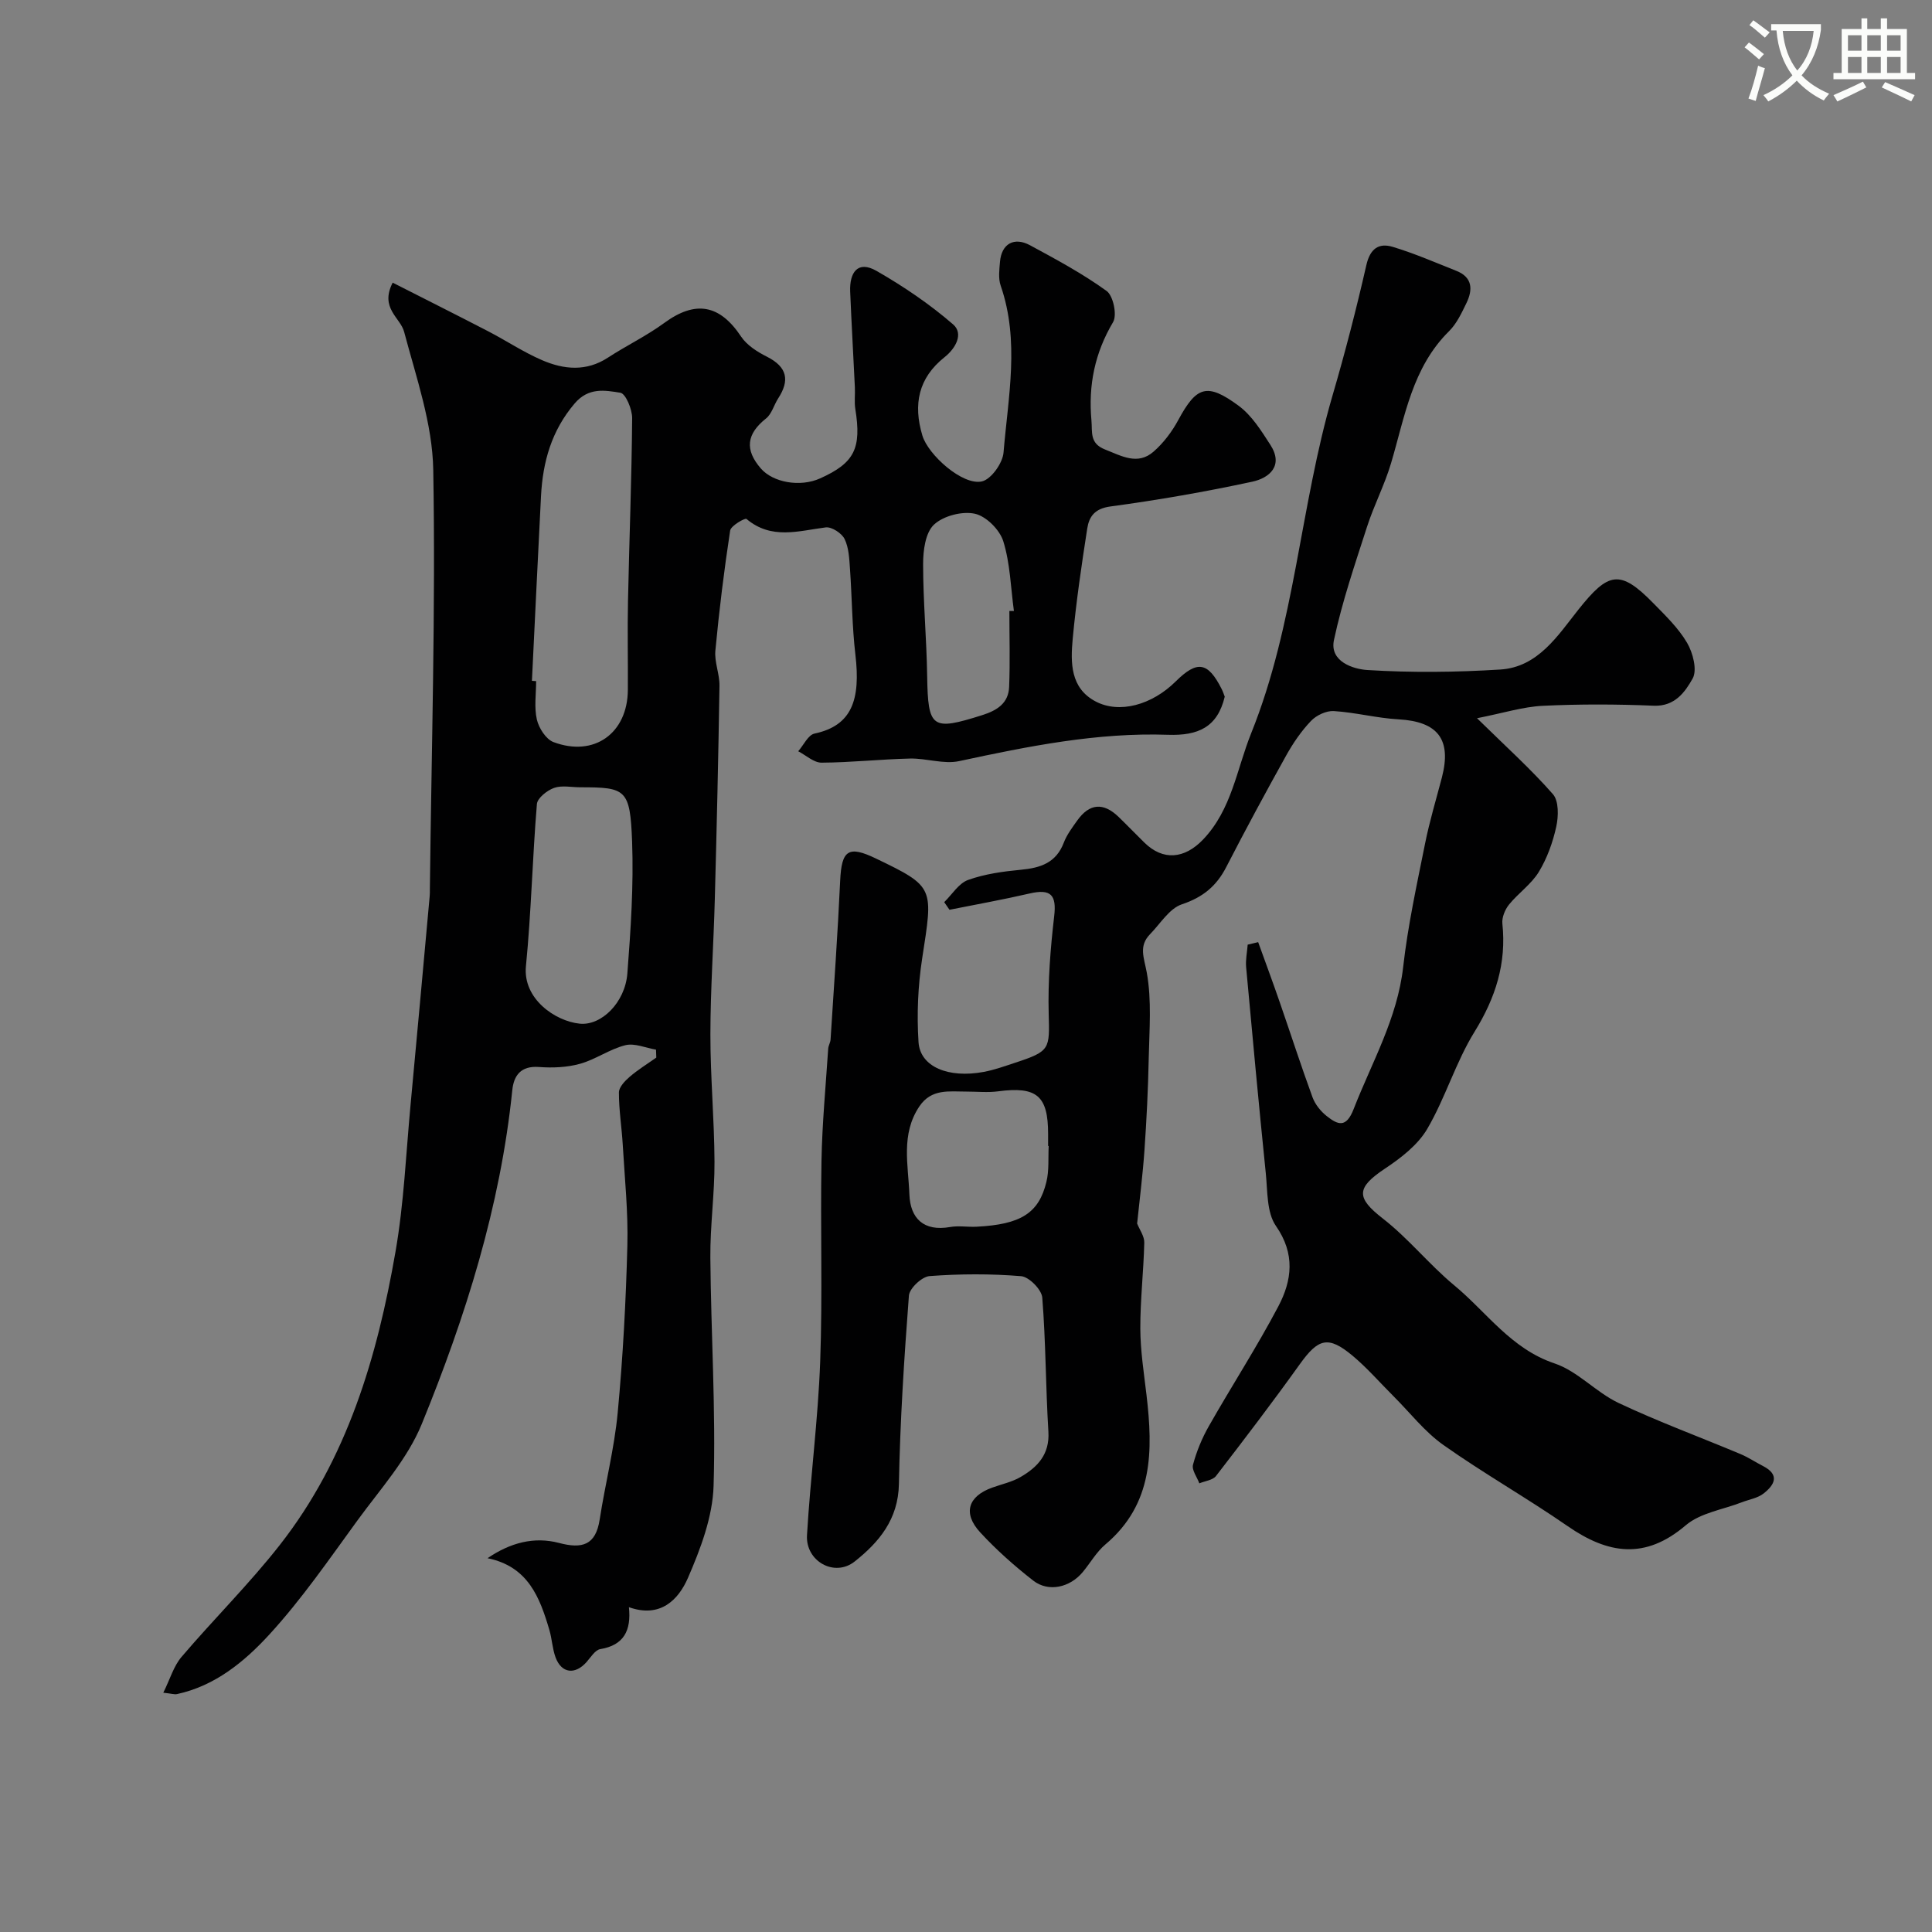
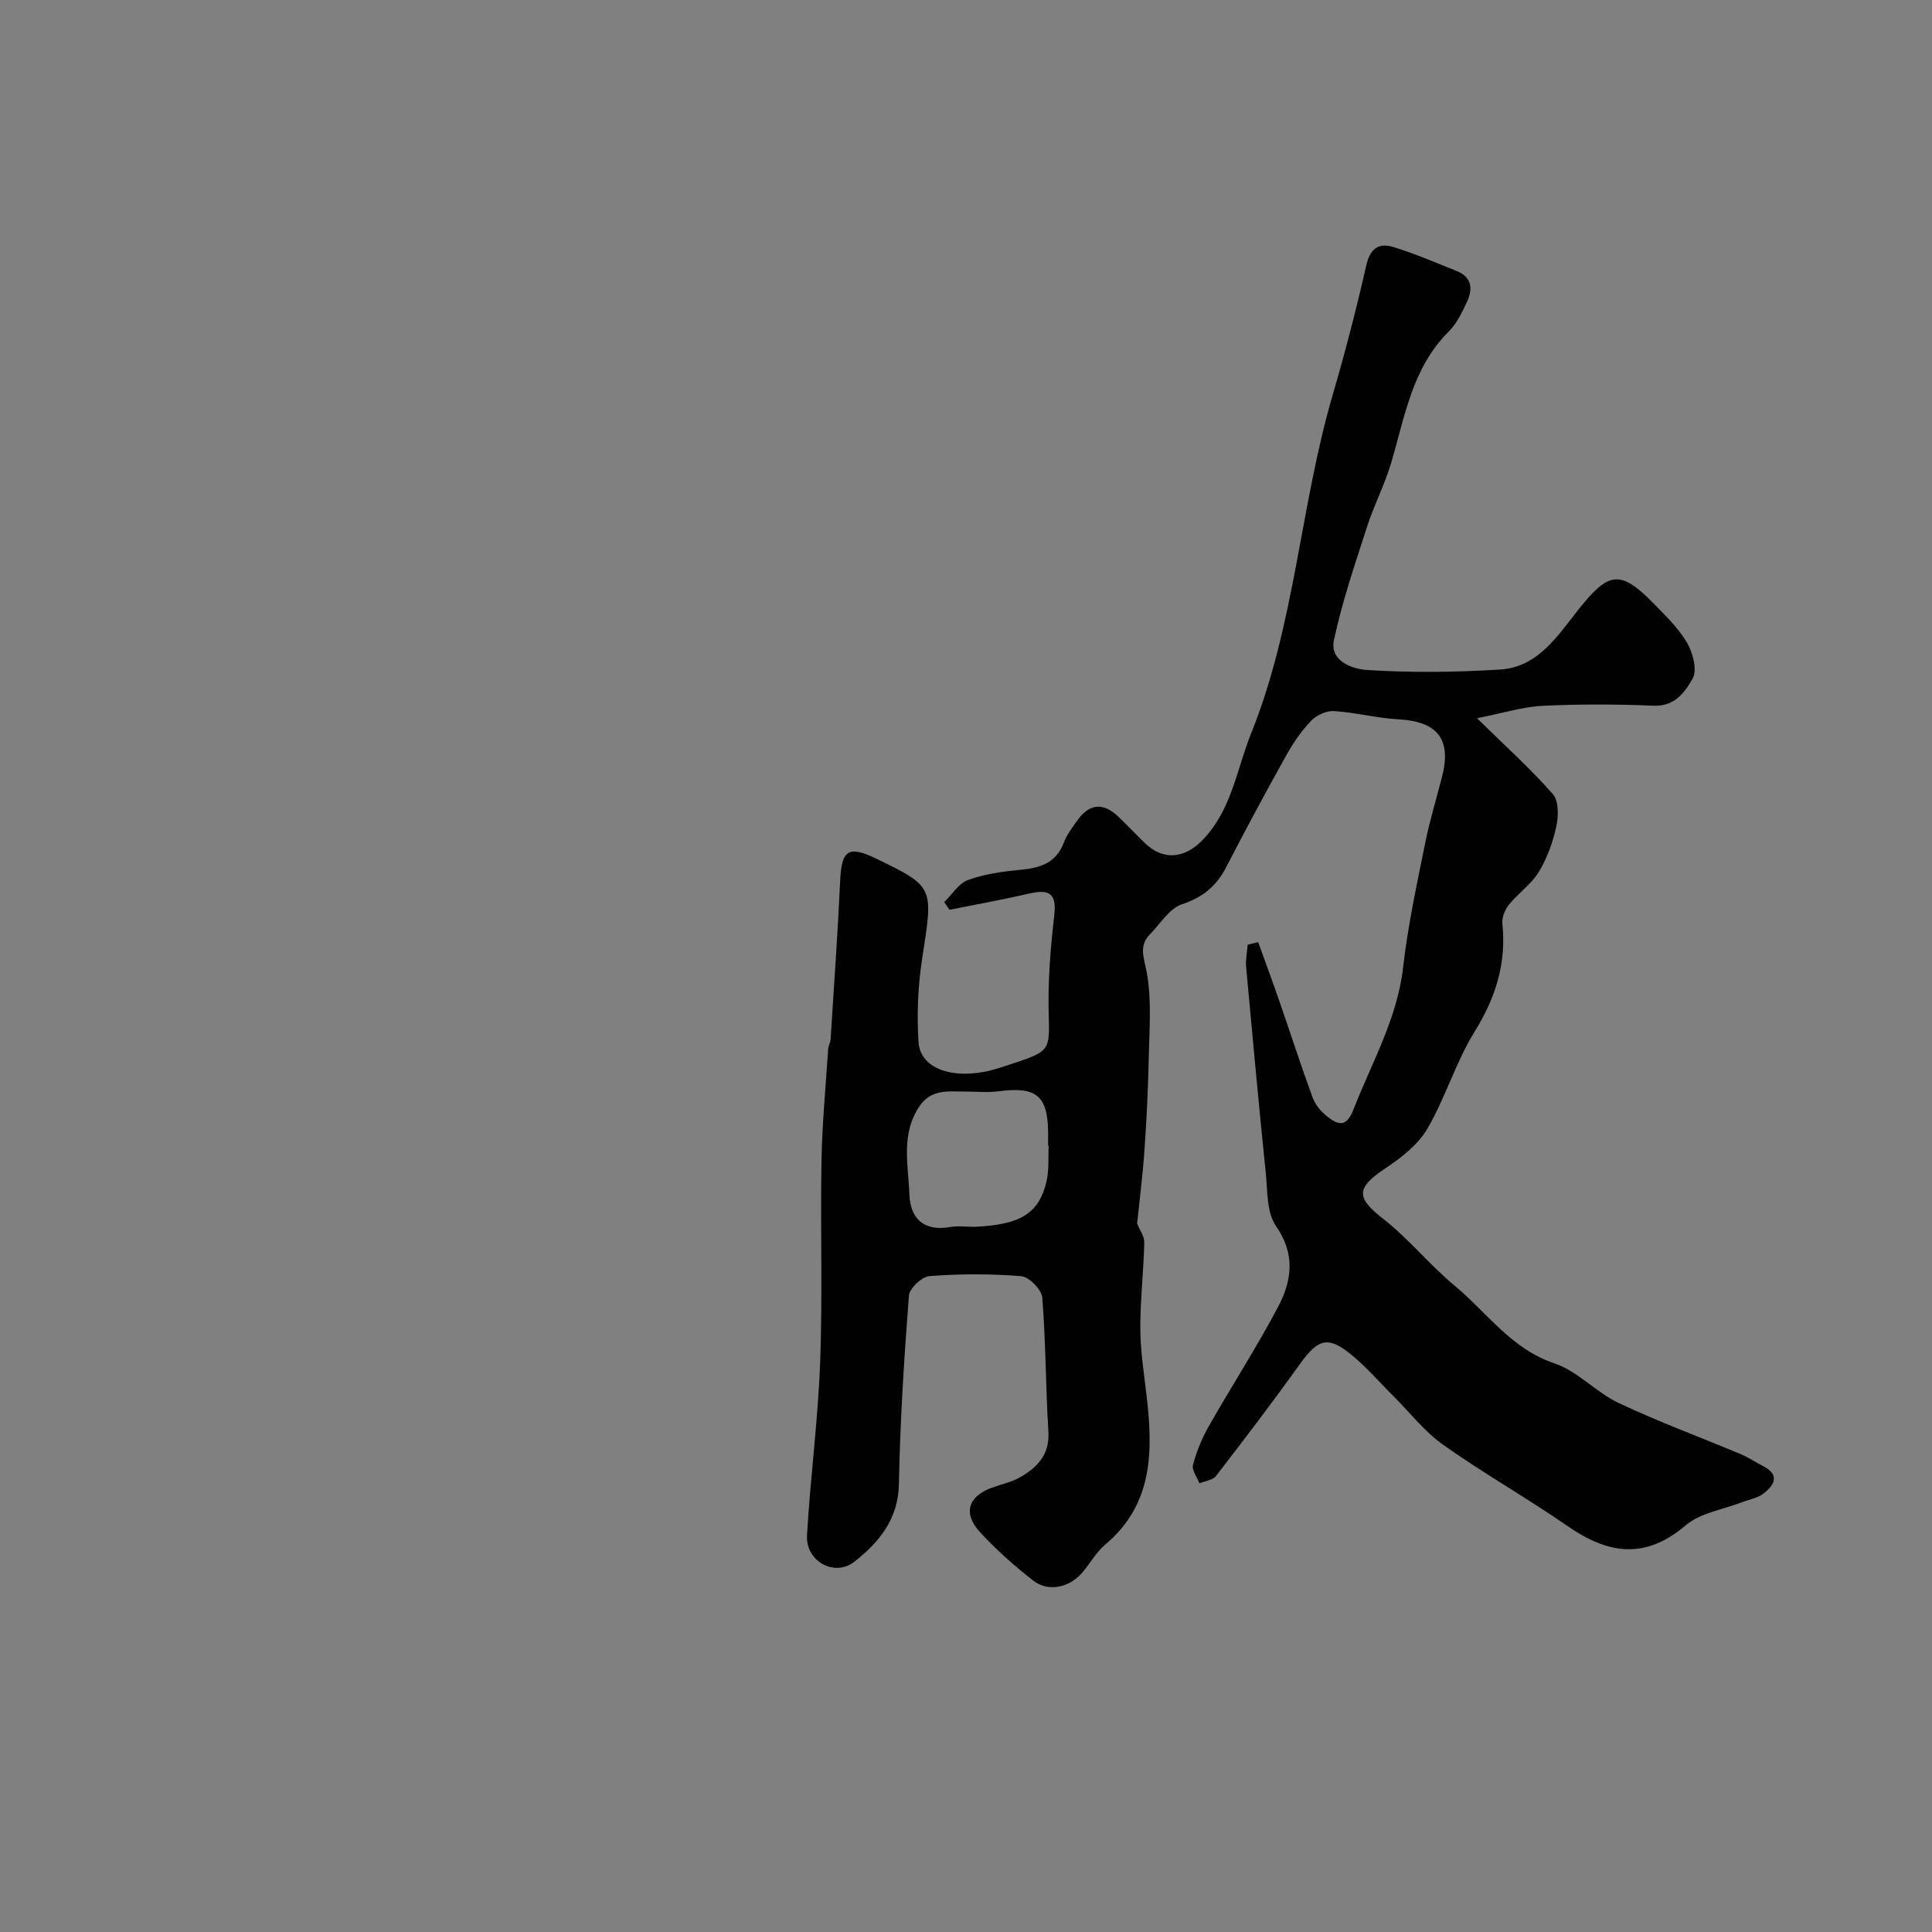
<svg xmlns="http://www.w3.org/2000/svg" enable-background="new 0 0 400 400" viewBox="0 0 400 400">
  <rect x="0" y="0" width="400" height="400" fill="#808080" stroke="none" />
-   <path d="m362.1 8.8c1.1.8 2.1 1.6 3.1 2.4l-1 1.1c-1.3-1.1-2.3-2-3-2.5zm1.9 4.8c.5.2.9.4 1.4.5-.6 2.3-1.3 4.5-1.9 6.8l-1.5-.5c.8-2.1 1.4-4.3 2-6.8zm-1-9.4c1.3.9 2.4 1.8 3.4 2.5l-1 1.1c-1.4-1.2-2.4-2.1-3.2-2.6zm3.7 2.2v-1.4h10.3v1.2c-.5 3.6-1.8 6.8-4 9.4 1.5 1.6 3.4 2.8 5.7 3.8-.3.4-.7.8-1.1 1.4-2.3-1.1-4.1-2.5-5.6-4.1-1.6 1.6-3.6 3.1-5.9 4.3-.3-.5-.7-.9-1-1.3 2.4-1.1 4.4-2.5 6-4.1-1.9-2.5-3-5.6-3.3-9.3h-1.1zm8.8 0h-6.4c.3 3.3 1.3 6 3 8.2 2-2.2 3.1-5.1 3.4-8.2z" fill="#fbfcfa" />
-   <path d="m385.3 3.8h1.3v2.2h2.8v-2.2h1.3v2.2h4.1v9.1h1.7v1.3h-16.9v-1.3h1.7v-9.1h4.1v-2.2zm.4 13.1.7 1.2c-1.8.9-3.8 1.9-6 2.9-.2-.4-.5-.8-.8-1.3 2.3-1 4.3-1.9 6.1-2.8zm-3.1-6.4h2.8v-3.2h-2.8zm0 4.6h2.8v-3.3h-2.8zm4-4.6h2.8v-3.2h-2.8zm0 4.6h2.8v-3.3h-2.8zm3.7 1.9c2.1.9 4.1 1.8 6.1 2.7l-.7 1.3c-2.2-1.1-4.2-2-6.1-2.9zm3.2-9.7h-2.8v3.2h2.8zm-2.8 7.8h2.8v-3.3h-2.8z" fill="#fbfcfa" />
  <g fill="#010102">
-     <path d="m81.3 58.52c6.81 3.46 13.29 6.71 19.72 10.04 3.77 1.95 7.33 4.34 11.21 6.01 4.5 1.94 9.14 2.41 13.64-.53 3.82-2.49 7.99-4.49 11.66-7.18 6.46-4.73 11.48-3.83 15.91 2.83 1.2 1.8 3.37 3.17 5.38 4.18 4.18 2.12 4.72 4.88 2.29 8.62-.88 1.36-1.32 3.2-2.5 4.14-4.03 3.2-4.48 6.45-1.08 10.37 2.51 2.89 8.11 3.92 12.28 2.04 7.11-3.2 8.59-6.2 7.27-14.39-.23-1.46-.01-3-.09-4.49-.31-6.6-.7-13.19-.97-19.79-.16-3.87 1.51-6.55 5.46-4.28 5.58 3.2 11 6.87 15.86 11.08 2.19 1.9.55 4.93-1.78 6.78-5.42 4.31-6.53 9.76-4.59 16.23 1.2 4 8.34 10.4 12.33 9.49 1.91-.44 4.29-3.78 4.47-5.97.95-11.5 3.38-23.09-.59-34.56-.52-1.5-.28-3.32-.14-4.96.32-3.68 2.89-5.2 6.22-3.4 5.42 2.93 10.88 5.87 15.85 9.46 1.38.99 2.21 4.99 1.34 6.45-3.79 6.39-5.14 13.06-4.48 20.34.22 2.4-.43 4.75 2.79 6.02 3.44 1.35 6.78 3.34 10.08.45 2.05-1.79 3.81-4.13 5.11-6.54 3.77-6.97 5.93-7.8 12.51-2.94 2.71 2 4.67 5.16 6.55 8.07 2.79 4.31-.17 6.87-3.74 7.64-9.71 2.09-19.53 3.8-29.38 5.13-3.25.44-4.4 2.09-4.79 4.57-1.18 7.59-2.3 15.21-3.01 22.85-.45 4.89-.51 10.16 4.71 12.93 4.95 2.63 11.7.74 16.6-4.11 4.48-4.44 6.69-4.08 9.54 1.57.29.58.49 1.22.63 1.57-1.51 6.32-5.49 8.1-11.74 7.89-14.65-.51-28.97 2.38-43.24 5.45-3.21.69-6.79-.61-10.19-.53-6.1.14-12.2.82-18.3.85-1.61.01-3.23-1.53-4.84-2.36 1.12-1.27 2.05-3.38 3.38-3.66 7.75-1.65 9.56-7 8.46-16.34-.69-5.88-.7-11.84-1.12-17.76-.15-2.1-.23-4.37-1.12-6.19-.59-1.2-2.67-2.55-3.89-2.4-5.64.72-11.25 2.61-16.42-1.75-.29-.25-3.23 1.4-3.38 2.41-1.26 8.25-2.28 16.55-3.06 24.86-.22 2.38.89 4.85.85 7.28-.23 14.77-.57 29.53-.97 44.29-.25 9.29-.9 18.58-.91 27.87-.01 8.8.81 17.59.85 26.39.03 6.6-.91 13.2-.86 19.8.13 15.77 1.15 31.54.67 47.28-.19 6.42-2.69 13.03-5.3 19.05-1.96 4.51-5.69 8.41-12.23 6.08.51 4.85-1.06 7.87-5.92 8.68-1.08.18-1.98 1.69-2.86 2.69-2.38 2.67-5.17 2.34-6.4-.96-.67-1.81-.74-3.83-1.29-5.7-1.98-6.72-4.39-13.14-12.8-14.85 4.73-3.23 9.66-4.51 14.8-3.16 4.81 1.27 7.6.47 8.42-4.86 1.14-7.39 3.03-14.69 3.73-22.12 1.08-11.49 1.7-23.05 2-34.59.18-6.92-.55-13.86-.95-20.78-.21-3.65-.81-7.28-.8-10.92 0-1.1 1.25-2.4 2.24-3.25 1.71-1.47 3.65-2.66 5.5-3.97-.02-.55-.04-1.09-.06-1.64-2.13-.36-4.43-1.4-6.35-.92-3.25.81-6.15 2.95-9.39 3.85-2.69.75-5.68.87-8.5.66-3.75-.28-5.21 1.76-5.52 4.83-2.46 24.05-9.67 46.88-18.73 69.07-2.97 7.28-8.61 13.51-13.34 20-5.87 8.06-11.56 16.34-18.27 23.65-5.11 5.56-11.18 10.58-19.06 12.28-.56.12-1.2-.11-2.85-.28 1.41-2.84 2.14-5.5 3.77-7.41 6.67-7.83 14.03-15.11 20.36-23.19 13.95-17.81 20.16-38.91 23.95-60.74 1.74-10 2.16-20.23 3.11-30.36 1.35-14.4 2.65-28.8 3.96-43.2.05-.5.04-1 .04-1.5.33-28.93 1.2-57.86.7-86.77-.16-9.57-3.53-19.16-6.03-28.59-.78-2.96-5.08-4.89-2.37-10.18zm28.83 82.44c.29.02.58.04.87.06 0 2.66-.43 5.42.15 7.95.41 1.77 1.88 4.08 3.44 4.67 8.42 3.17 15.34-1.83 15.4-10.79.04-6.15-.1-12.31.03-18.46.26-12.6.76-25.2.86-37.8.02-1.84-1.34-5.11-2.45-5.28-3.18-.5-6.57-1.17-9.46 2.23-4.8 5.64-6.59 12.09-6.96 19.16-.66 12.75-1.25 25.51-1.88 38.26zm10.03 22.04c-1.83 0-3.83-.45-5.45.13-1.45.52-3.45 2.1-3.55 3.34-.93 11.17-1.17 22.41-2.27 33.56-.67 6.77 6.06 11.39 11.13 11.91 4.47.46 9.4-4.36 9.87-10.41.7-9.07 1.31-18.21.98-27.28-.41-10.87-1.25-11.25-10.71-11.25zm88.82-36.5h.94c-.66-4.84-.77-9.84-2.2-14.44-.74-2.38-3.56-5.2-5.9-5.7-2.63-.57-6.53.45-8.46 2.27-1.77 1.67-2.24 5.34-2.24 8.12 0 7.74.72 15.48.84 23.23.17 10.8.96 11.38 11.34 8.1 3.15-.99 5.49-2.48 5.63-5.86.21-5.23.05-10.48.05-15.72z" />
    <path d="m260.49 195.06c1.5 4.16 3.04 8.3 4.48 12.48 2.27 6.55 4.4 13.16 6.78 19.66.54 1.46 1.69 2.89 2.93 3.87 2.29 1.8 4.02 2.58 5.59-1.48 3.77-9.68 9.03-18.71 10.24-29.38.97-8.57 2.83-17.05 4.53-25.53.92-4.61 2.29-9.12 3.48-13.68 2.07-7.92-.83-11.62-8.99-12.07-4.47-.25-8.89-1.43-13.37-1.71-1.56-.1-3.62.87-4.73 2.04-2.01 2.1-3.71 4.59-5.13 7.14-4.25 7.63-8.41 15.33-12.41 23.1-2.03 3.96-4.85 6.28-9.2 7.73-2.59.87-4.45 4-6.57 6.17-2.42 2.47-1.26 4.87-.7 7.92 1.06 5.8.53 11.91.41 17.89-.13 6.31-.44 12.61-.88 18.91-.36 5.18-1.02 10.33-1.52 15.2.51 1.28 1.51 2.63 1.48 3.95-.14 5.94-.84 11.87-.82 17.8.02 4.58.74 9.17 1.28 13.73 1.35 11.49 1.46 22.56-8.52 30.97-1.85 1.56-3.1 3.81-4.67 5.7-2.66 3.22-7.11 4.23-10.27 1.77-3.89-3.04-7.64-6.36-10.98-9.99-3.64-3.95-2.5-7.46 2.48-9.25 1.99-.72 4.13-1.17 5.92-2.22 3.49-2.04 6.01-4.67 5.73-9.35-.57-9.25-.53-18.55-1.27-27.78-.13-1.65-2.74-4.3-4.37-4.43-6.29-.52-12.67-.49-18.97-.02-1.58.12-4.16 2.54-4.27 4.05-.99 12.98-1.83 25.99-2.07 39-.14 7.33-4.12 12.05-9.17 16.05-4.17 3.3-10.18-.06-9.86-5.46.7-11.98 2.29-23.92 2.73-35.91.51-13.85.02-27.73.27-41.6.14-7.74.88-15.47 1.39-23.21.04-.64.45-1.26.49-1.9.7-10.96 1.48-21.92 1.99-32.9.29-6.34 1.71-7.32 7.41-4.57 12.26 5.89 11.82 6 9.56 20.72-.87 5.68-1.12 11.55-.75 17.28.33 5.13 6.18 7.55 13.53 6.17 2.22-.42 4.37-1.2 6.53-1.91 7.21-2.37 7.09-2.82 6.89-10.12-.18-6.73.36-13.52 1.14-20.22.51-4.37-.67-5.71-5.1-4.68-5.49 1.27-11.05 2.26-16.58 3.37-.36-.53-.73-1.05-1.09-1.58 1.63-1.59 3-3.9 4.95-4.6 3.47-1.24 7.26-1.76 10.96-2.11 4.02-.38 7.25-1.43 8.84-5.59.63-1.65 1.75-3.14 2.79-4.6 2.53-3.56 5.42-3.79 8.56-.75 1.8 1.74 3.53 3.54 5.31 5.29 3.9 3.85 8.34 3.41 12.18-.6 5.95-6.23 6.95-14.53 9.97-22.03 9.07-22.53 10.12-46.94 16.86-69.99 2.6-8.89 4.92-17.88 6.98-26.92.78-3.41 2.57-4.64 5.46-3.77 4.48 1.35 8.81 3.23 13.18 4.97 3.37 1.34 3.42 3.91 2.08 6.67-1 2.05-2.02 4.26-3.6 5.82-7.66 7.57-9.15 17.73-12.02 27.37-1.33 4.47-3.53 8.67-4.96 13.12-2.5 7.76-5.16 15.51-6.85 23.46-.95 4.47 4.04 6.02 6.9 6.2 9.14.57 18.37.47 27.52-.1 7.84-.48 11.94-7.06 16.2-12.42 6.19-7.78 8.59-8.37 15.47-1.35 2.53 2.58 5.23 5.18 7.03 8.25 1.21 2.07 2.13 5.64 1.14 7.39-1.53 2.72-3.65 5.8-8.04 5.62-7.65-.32-15.34-.35-22.99.02-4.1.2-8.16 1.5-13.61 2.57 6 5.89 11.17 10.54 15.72 15.73 1.23 1.41 1.16 4.57.69 6.71-.71 3.25-1.9 6.56-3.62 9.39-1.56 2.55-4.25 4.39-6.17 6.76-.83 1.03-1.5 2.67-1.37 3.93.87 8.22-1.4 15.34-5.75 22.38-3.91 6.31-6.04 13.7-9.8 20.12-1.95 3.33-5.45 6.03-8.76 8.23-6.01 4-5.96 6.04-.43 10.34 5.3 4.12 9.58 9.52 14.76 13.81 6.74 5.58 11.76 13.15 20.78 16.18 4.79 1.6 8.57 5.97 13.24 8.18 8.24 3.89 16.81 7.04 25.22 10.57 1.63.68 3.13 1.69 4.71 2.5 3.57 1.84 2.33 3.95.1 5.69-1.21.95-2.96 1.22-4.46 1.8-3.93 1.53-8.61 2.19-11.65 4.78-8.42 7.18-16.1 5.95-24.46.16-8.41-5.82-17.36-10.89-25.71-16.79-3.88-2.74-6.91-6.69-10.32-10.09-2.83-2.82-5.47-5.88-8.53-8.43-5.02-4.17-7.06-3.54-10.89 1.81-5.61 7.83-11.45 15.5-17.34 23.13-.67.87-2.28 1.03-3.45 1.52-.48-1.3-1.61-2.77-1.31-3.86.74-2.77 1.87-5.51 3.29-8 4.72-8.31 9.93-16.35 14.38-24.79 2.81-5.34 3.54-10.84-.5-16.64-1.93-2.78-1.72-7.18-2.1-10.89-1.45-14.21-2.77-28.44-4.07-42.67-.14-1.54.2-3.12.32-4.68.75-.19 1.46-.35 2.17-.52zm-43.37 42.21c-.04 0-.08 0-.12-.01 0-.83 0-1.66 0-2.49 0-7.93-2.37-9.88-10.36-8.82-2.14.28-4.35.05-6.53.05-3.58.01-7.26-.67-9.78 3.09-3.85 5.75-2.28 12.09-2.05 18.2.18 4.96 2.95 7.72 8.43 6.75 1.77-.31 3.64.03 5.46-.06 9.15-.47 12.91-2.77 14.48-9.3.58-2.37.34-4.93.47-7.41z" />
  </g>
</svg>